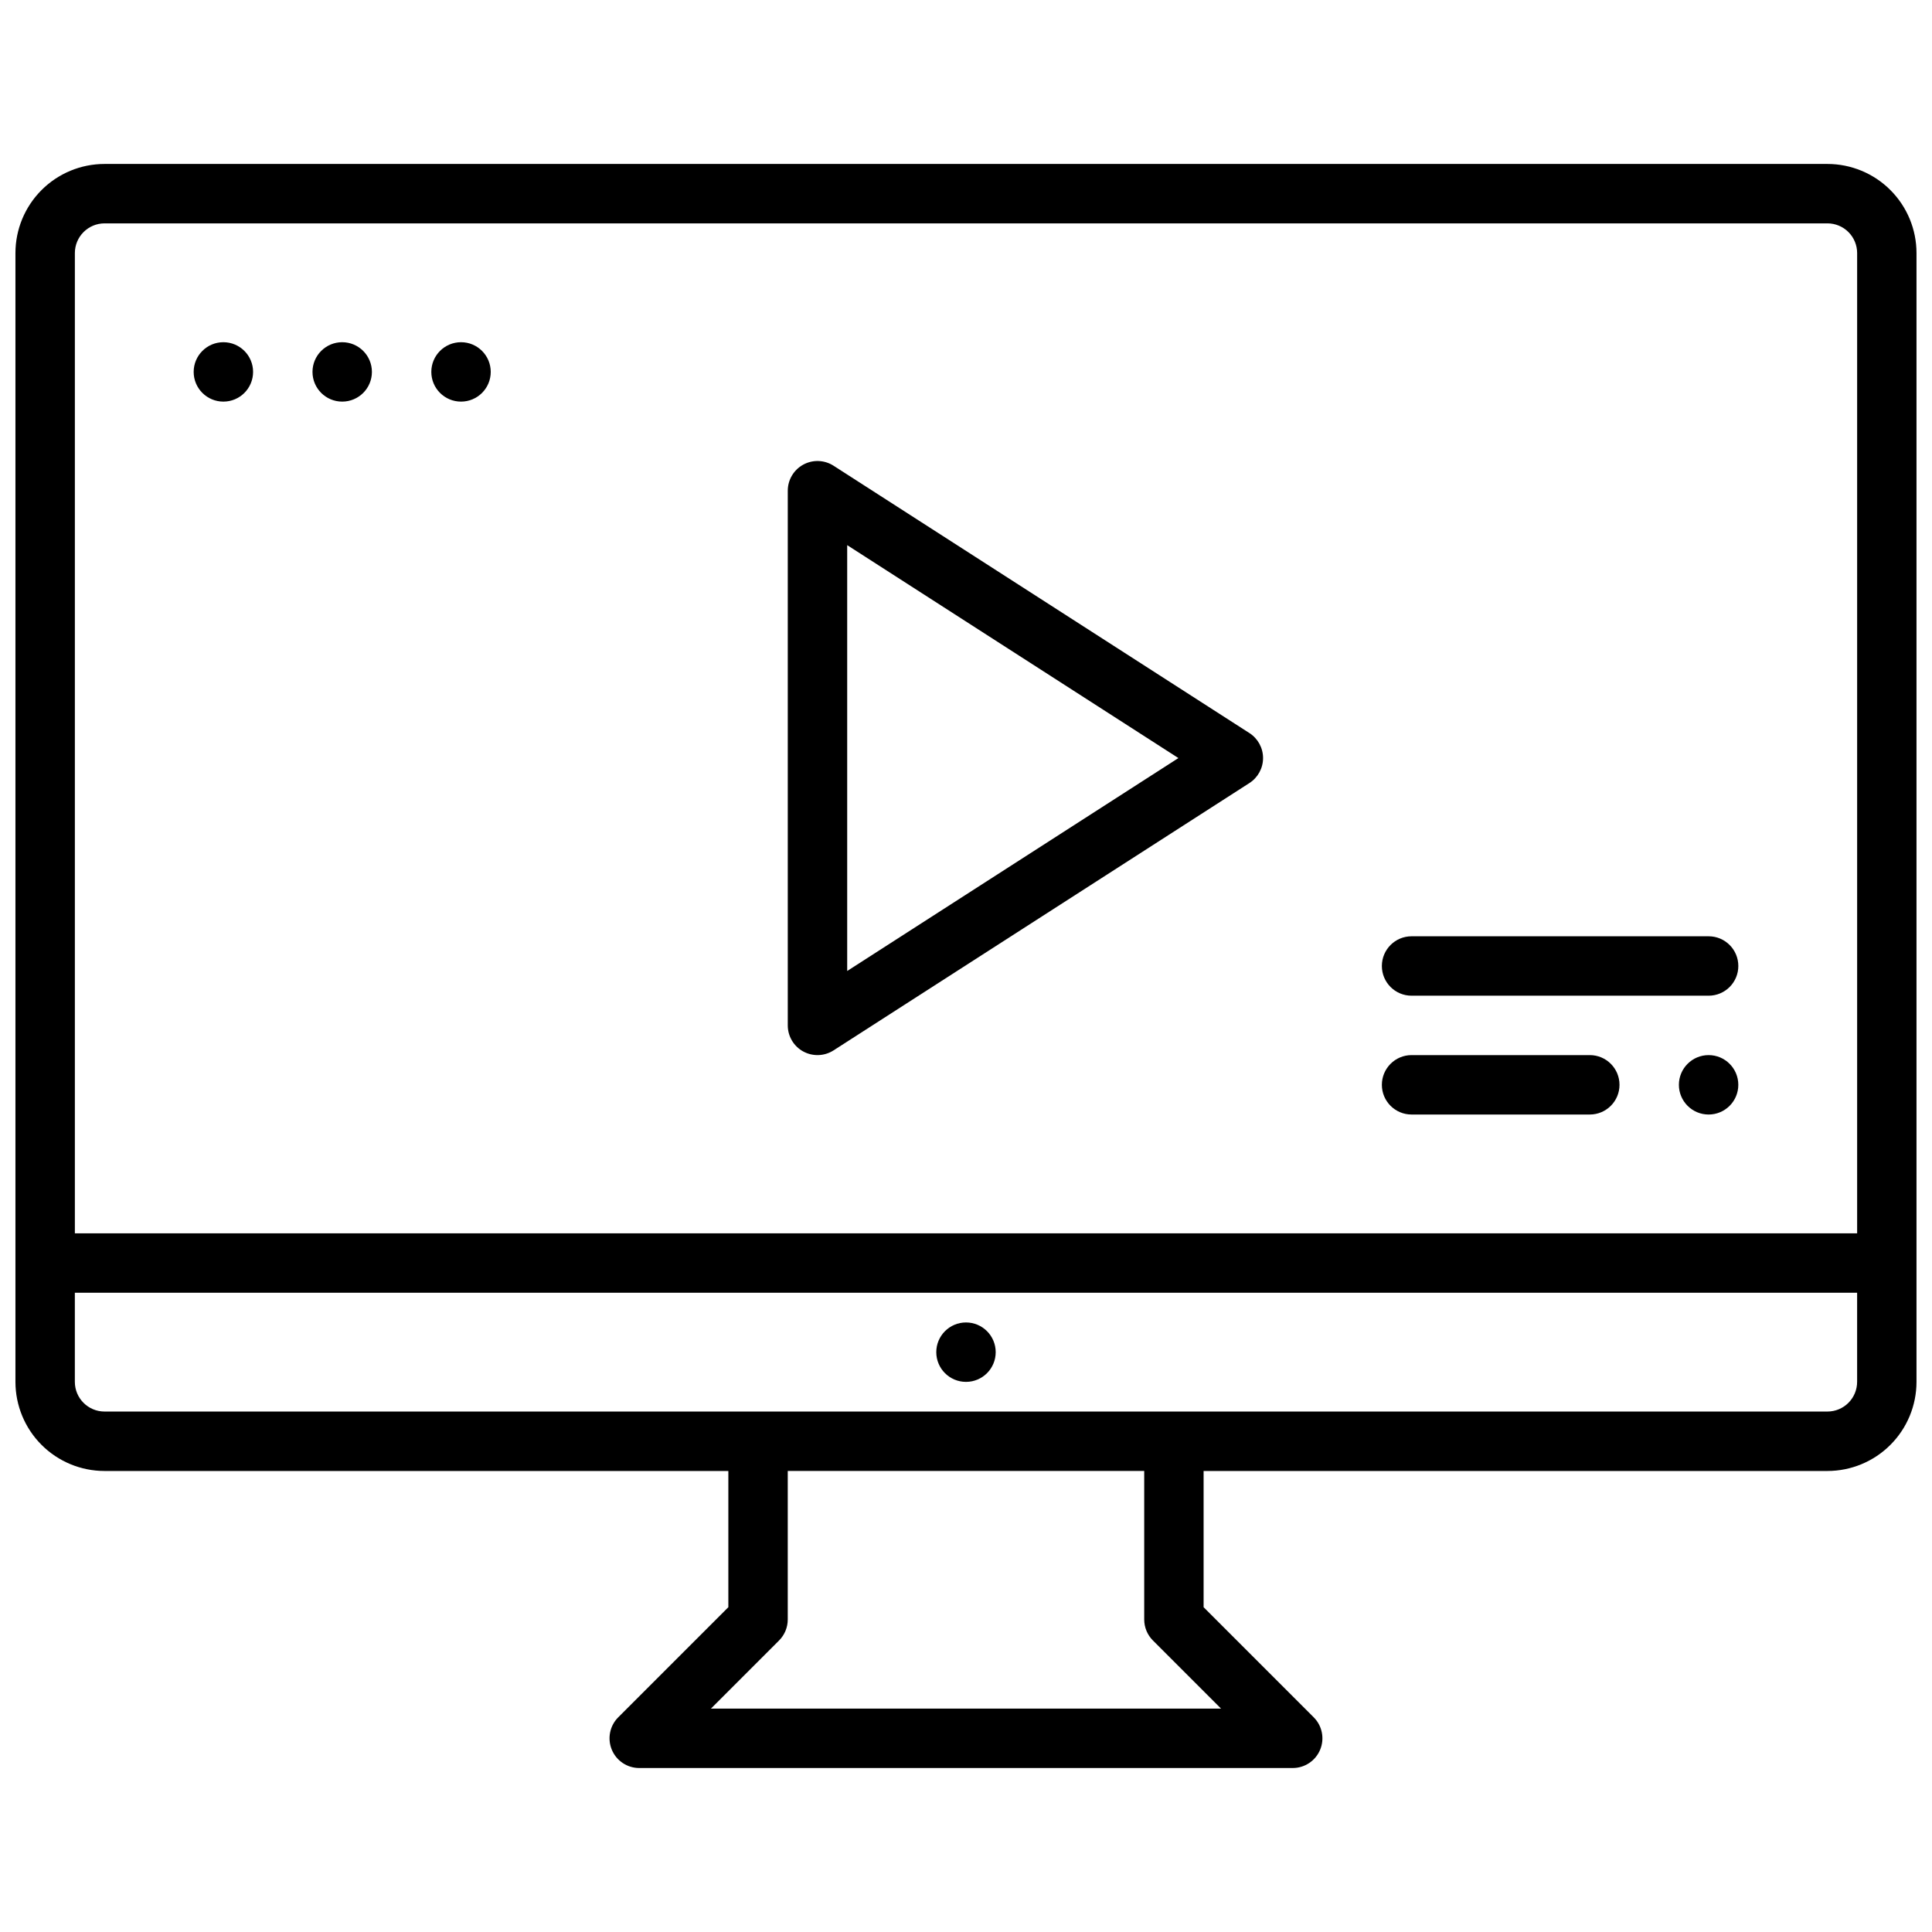
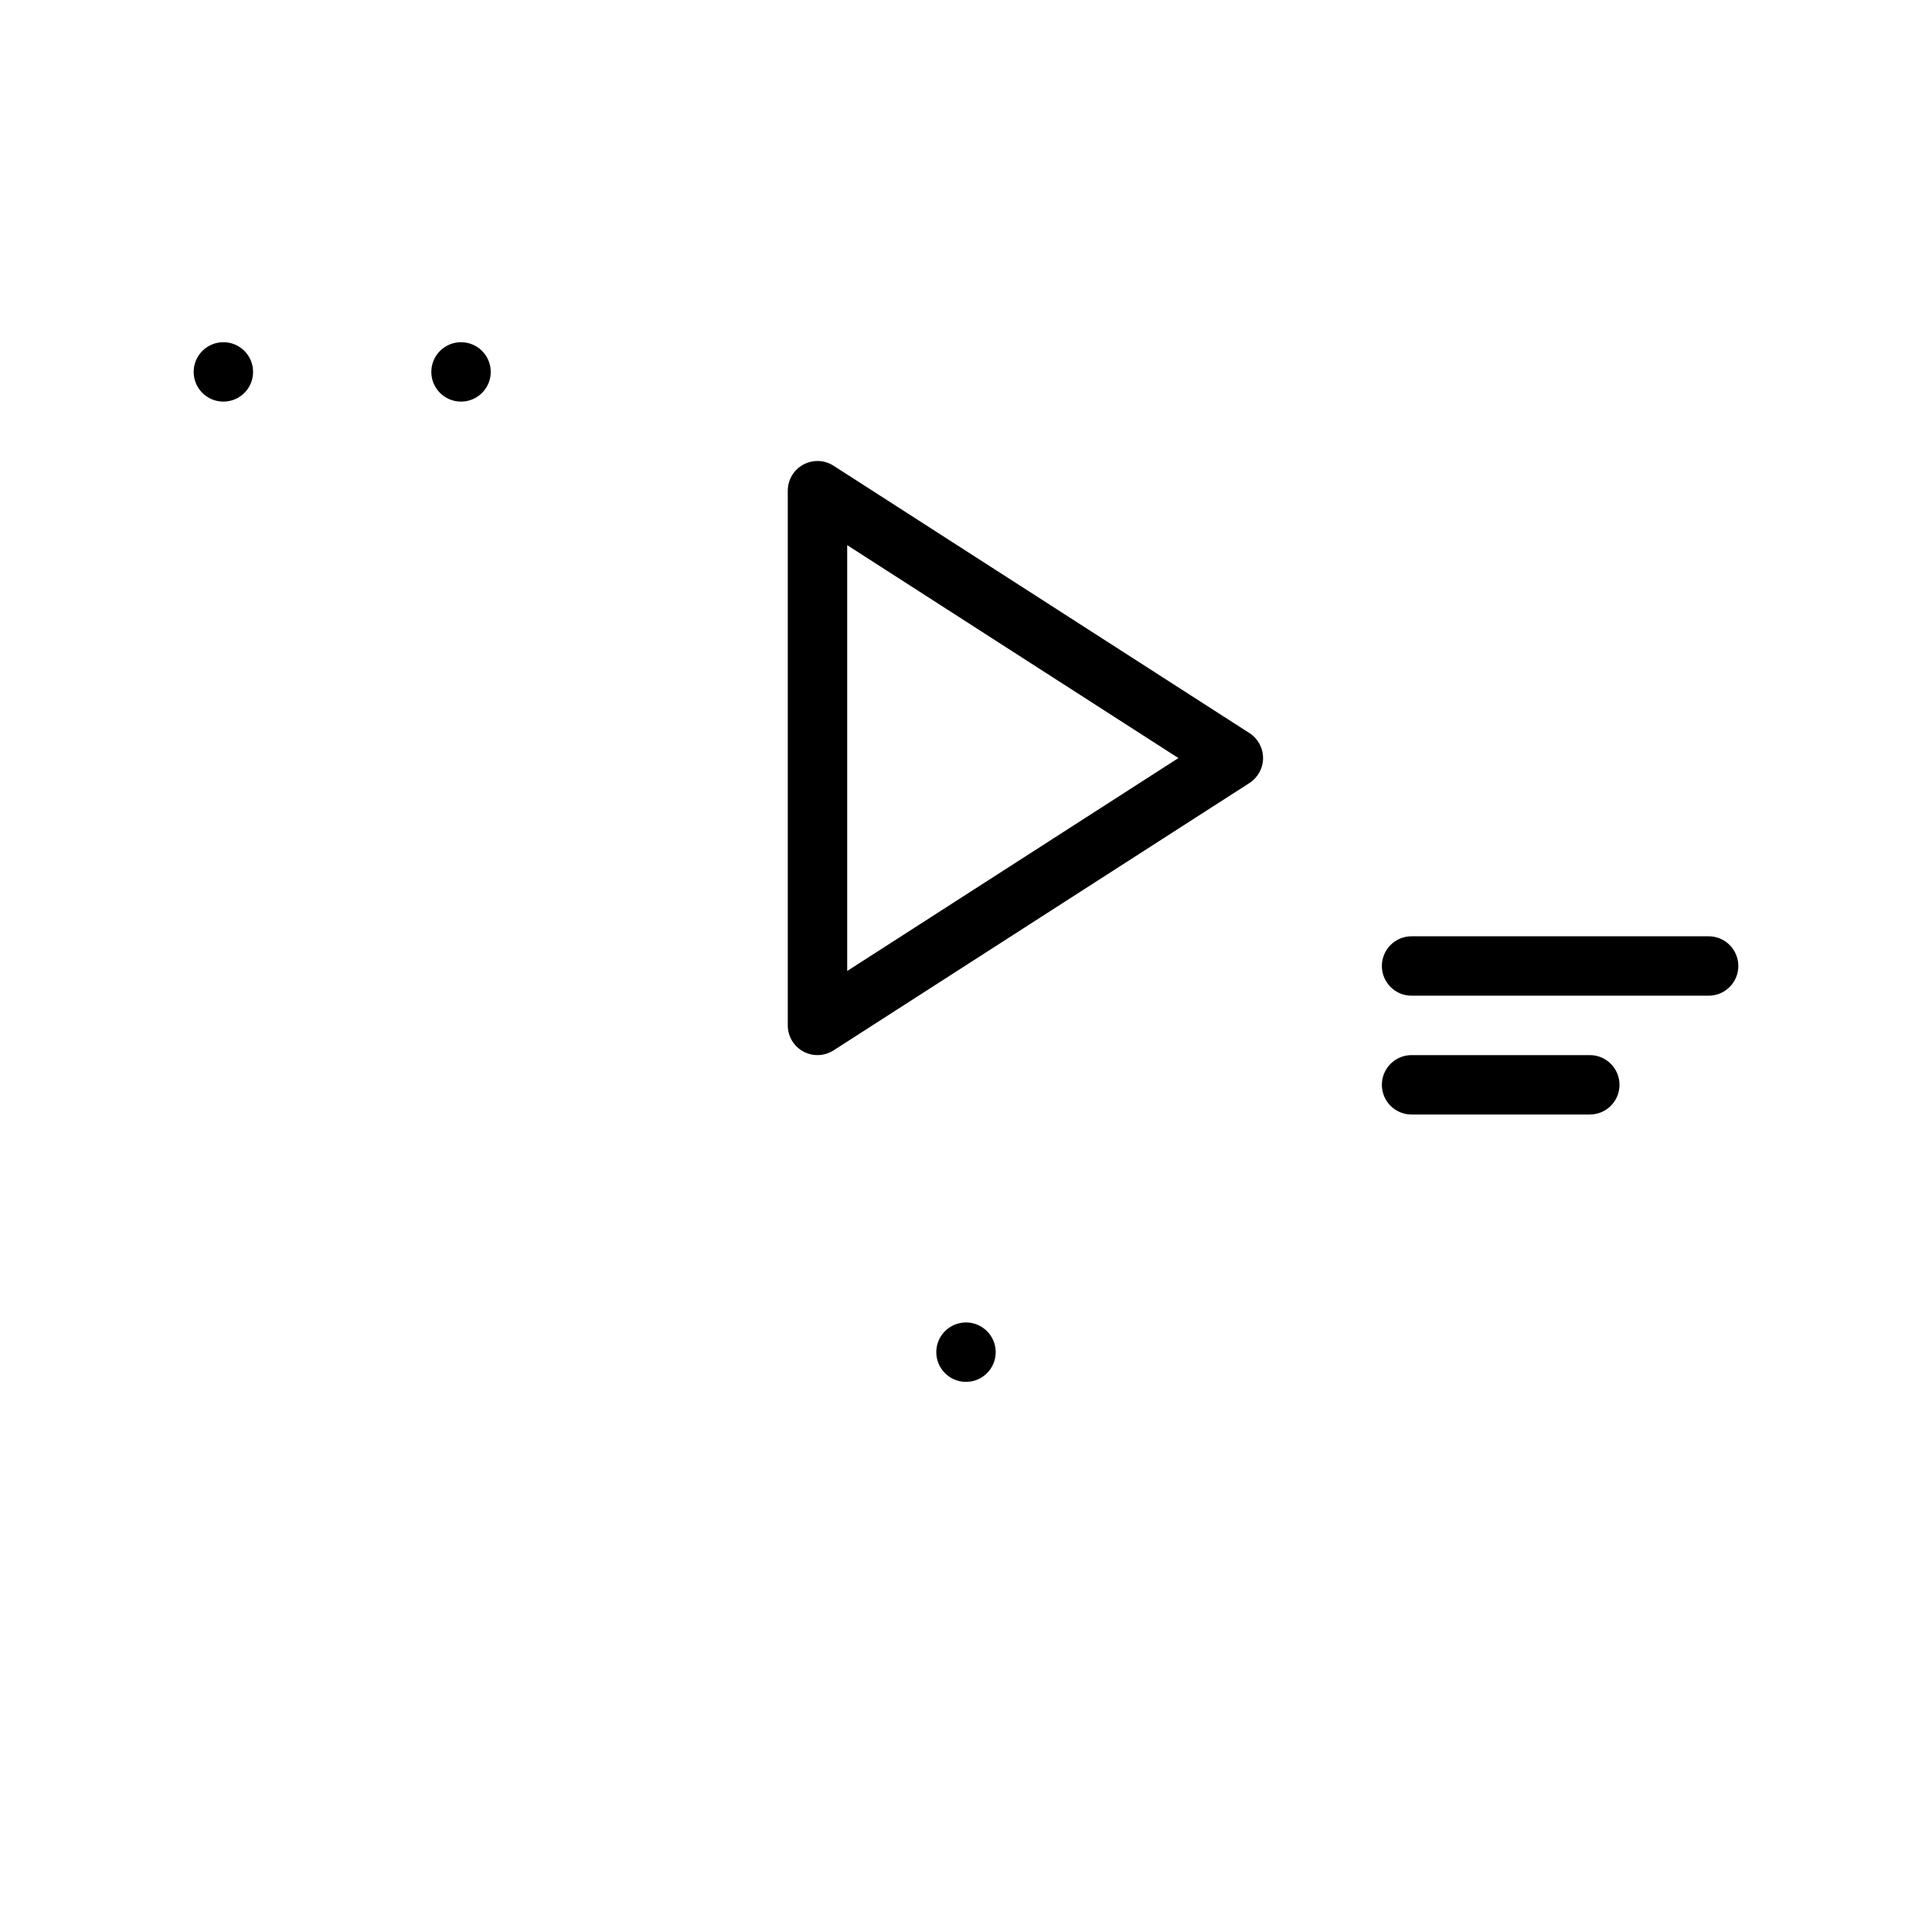
<svg xmlns="http://www.w3.org/2000/svg" width="800px" height="800px" version="1.1" viewBox="144 144 512 512">
  <defs>
    <clipPath id="a">
      <path d="m148.09 187h503.81v426h-503.81z" />
    </clipPath>
  </defs>
  <g clip-path="url(#a)">
-     <path d="m628.29 187.45h-456.58c-6.266 0-12.27 2.488-16.699 6.918-4.43 4.43-6.918 10.434-6.918 16.699v299.14c0 6.262 2.488 12.27 6.918 16.699 4.43 4.43 10.434 6.918 16.699 6.918h165.31v36.102l-29.18 29.18h-0.004c-2.25 2.25-2.922 5.637-1.703 8.578 1.215 2.941 4.086 4.859 7.269 4.859h173.18c3.184 0 6.055-1.918 7.273-4.859s0.543-6.328-1.707-8.578l-29.18-29.18v-36.102h165.31c6.262 0 12.27-2.488 16.695-6.918 4.43-4.43 6.918-10.438 6.918-16.699v-299.14c0-6.266-2.488-12.27-6.918-16.699-4.426-4.43-10.434-6.918-16.695-6.918zm-456.58 15.746h456.58c2.086 0 4.09 0.828 5.566 2.305 1.473 1.477 2.305 3.477 2.305 5.566v259.78h-472.32v-259.78c0-4.348 3.527-7.871 7.875-7.871zm277.83 375.55 18.047 18.051h-135.18l18.051-18.051c1.477-1.477 2.305-3.481 2.305-5.566v-39.359h94.465v39.359c0 2.086 0.832 4.09 2.309 5.566zm178.75-60.672h-456.58c-4.348 0-7.875-3.523-7.875-7.871v-23.617h472.32v23.617c0 2.086-0.832 4.09-2.305 5.566-1.477 1.477-3.481 2.305-5.566 2.305z" />
-   </g>
+     </g>
  <path d="m356.87 422.65c2.527 1.379 5.609 1.27 8.031-0.289l110.21-70.848c2.25-1.449 3.613-3.945 3.613-6.621 0-2.68-1.363-5.172-3.613-6.621l-110.21-70.848c-2.422-1.559-5.504-1.668-8.031-0.289-2.527 1.379-4.102 4.031-4.102 6.91v141.7c0 2.883 1.574 5.531 4.102 6.91zm11.645-134.18 87.773 56.426-87.773 56.426z" />
  <path d="m518.08 439.36h47.234c4.348 0 7.871-3.523 7.871-7.871 0-4.348-3.523-7.875-7.871-7.875h-47.234c-4.348 0-7.871 3.527-7.871 7.875 0 4.348 3.523 7.871 7.871 7.871z" />
  <path d="m518.08 407.87h78.723c4.348 0 7.871-3.523 7.871-7.871s-3.523-7.875-7.871-7.875h-78.723c-4.348 0-7.871 3.527-7.871 7.875s3.523 7.871 7.871 7.871z" />
  <path d="m407.87 502.34c0 4.348-3.523 7.871-7.871 7.871s-7.875-3.523-7.875-7.871c0-4.348 3.527-7.875 7.875-7.875s7.871 3.527 7.871 7.875" />
-   <path d="m604.67 431.49c0 4.348-3.523 7.871-7.871 7.871-4.348 0-7.875-3.523-7.875-7.871 0-4.348 3.527-7.875 7.875-7.875 4.348 0 7.871 3.527 7.871 7.875" />
  <path d="m211.07 242.56c0 4.348-3.523 7.871-7.871 7.871-4.348 0-7.875-3.523-7.875-7.871s3.527-7.871 7.875-7.871c4.348 0 7.871 3.523 7.871 7.871" />
-   <path d="m242.56 242.56c0 4.348-3.523 7.871-7.871 7.871s-7.875-3.523-7.875-7.871 3.527-7.871 7.875-7.871 7.871 3.523 7.871 7.871" />
  <path d="m274.05 242.56c0 4.348-3.523 7.871-7.871 7.871-4.348 0-7.875-3.523-7.875-7.871s3.527-7.871 7.875-7.871c4.348 0 7.871 3.523 7.871 7.871" />
</svg>